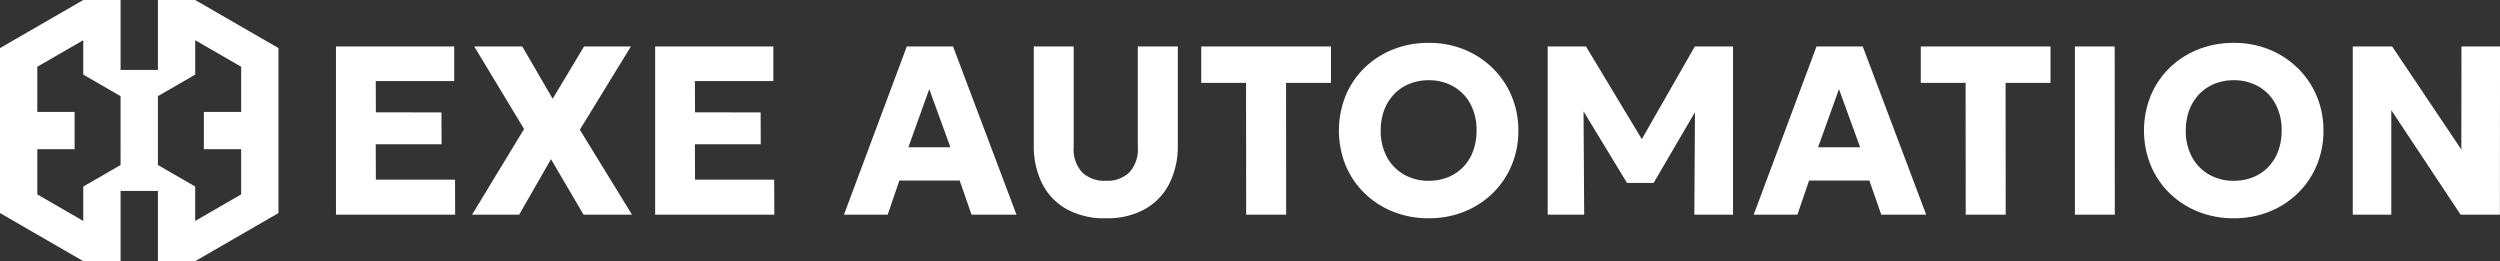
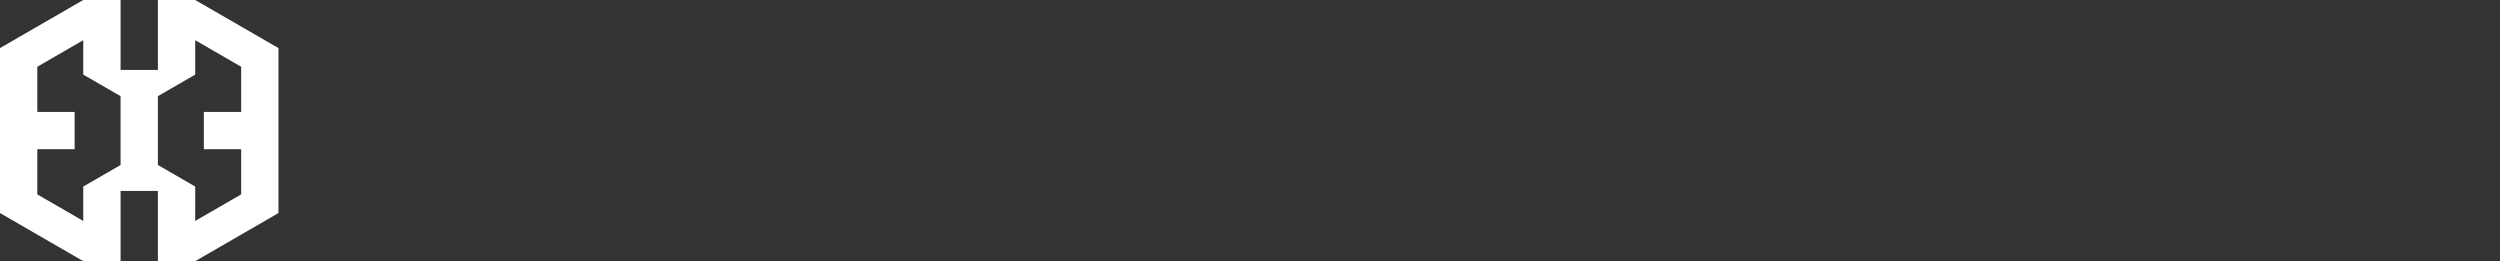
<svg xmlns="http://www.w3.org/2000/svg" width="498.722" height="52.095" viewBox="0 0 498.722 52.095">
  <rect x="0" y="0" width="498.722" height="52.095" fill="#333333" stroke="none" />
  <g id="Grupo_1028" data-name="Grupo 1028" transform="translate(-325 -93.516)">
-     <path id="Trazado_565" data-name="Trazado 565" d="M4.95,50.367V16.819H28.53v6.9H12.882l.024,6.23,13.084.024.024,6.35H12.882l.024,7.069H28.7l.024,6.973Zm27.15,0L42.476,33.282,32.532,16.819h9.585L48.18,27.243l6.254-10.424H63.78L53.6,33.425,64,50.367H54.338L47.844,39.3l-6.35,11.071Zm36.52,0V16.819H92.2v6.9H76.552l.024,6.23,13.084.024.024,6.35H76.552l.024,7.069H92.368l.024,6.973Zm37.67,0,12.533-33.549h9.226L140.7,50.367H131.74l-2.372-6.806h-12.03l-2.324,6.806Zm12.844-13.443h8.387l-4.218-11.6Zm39.4,14.162a15.476,15.476,0,0,1-7.92-1.869,12.083,12.083,0,0,1-4.829-5.14,16.631,16.631,0,0,1-1.629-7.512V16.819h7.956V36.852a6.84,6.84,0,0,0,1.7,5.092,6.46,6.46,0,0,0,4.721,1.665,6.384,6.384,0,0,0,4.685-1.665,6.869,6.869,0,0,0,1.689-5.092V16.819h7.98V36.565a16.575,16.575,0,0,1-1.63,7.489,12.158,12.158,0,0,1-4.829,5.152A15.346,15.346,0,0,1,158.53,51.086Zm27.989-.719L186.5,24.08h-8.938V16.819h25.88V24.08h-8.962l.024,26.288Zm36.4.719a18.75,18.75,0,0,1-7.129-1.33,17.4,17.4,0,0,1-5.691-3.7,16.709,16.709,0,0,1-3.75-5.559,18.634,18.634,0,0,1,0-13.827,16.709,16.709,0,0,1,3.75-5.559,17.238,17.238,0,0,1,5.691-3.69A18.9,18.9,0,0,1,222.92,16.1a18.577,18.577,0,0,1,7.141,1.342,17.392,17.392,0,0,1,5.679,3.738,17.006,17.006,0,0,1,3.75,5.571,17.527,17.527,0,0,1,1.33,6.842,17.74,17.74,0,0,1-1.33,6.9,16.71,16.71,0,0,1-3.75,5.559,17.427,17.427,0,0,1-5.679,3.7A18.724,18.724,0,0,1,222.92,51.086Zm0-7.477a10.2,10.2,0,0,0,3.822-.695,8.758,8.758,0,0,0,3.031-2.013,9.076,9.076,0,0,0,2-3.175,11.54,11.54,0,0,0,.707-4.134,10.907,10.907,0,0,0-1.234-5.32,8.771,8.771,0,0,0-3.4-3.487,9.779,9.779,0,0,0-4.924-1.234,10.075,10.075,0,0,0-3.81.707,8.751,8.751,0,0,0-3.031,2.025,9.335,9.335,0,0,0-2,3.163,11.341,11.341,0,0,0-.719,4.146,10.77,10.77,0,0,0,1.246,5.3,8.852,8.852,0,0,0,3.415,3.487A9.731,9.731,0,0,0,222.92,43.61Zm23.748,6.758V16.819h7.644l12.748,21.16L263.9,38l12.125-21.184h7.62V50.367h-7.716l.144-23.388,1.414.5L267.8,44.041h-5.3L252.442,27.483l1.366-.5.144,23.388Zm41.1,0L300.3,16.819h9.226l12.653,33.549h-8.962l-2.372-6.806h-12.03l-2.324,6.806Zm12.844-13.443H309l-4.218-11.6Zm29.451,13.443-.024-26.288H321.1V16.819h25.88V24.08h-8.962l.024,26.288Zm21.783,0V16.819h7.932l.024,33.549Zm31.679.719a18.75,18.75,0,0,1-7.129-1.33,17.4,17.4,0,0,1-5.691-3.7,16.709,16.709,0,0,1-3.75-5.559,18.634,18.634,0,0,1,0-13.827,16.709,16.709,0,0,1,3.75-5.559,17.238,17.238,0,0,1,5.691-3.69,18.9,18.9,0,0,1,7.129-1.318,18.577,18.577,0,0,1,7.141,1.342,17.392,17.392,0,0,1,5.679,3.738,17.006,17.006,0,0,1,3.75,5.571,17.528,17.528,0,0,1,1.33,6.842,17.741,17.741,0,0,1-1.33,6.9,16.709,16.709,0,0,1-3.75,5.559,17.427,17.427,0,0,1-5.679,3.7A18.724,18.724,0,0,1,383.521,51.086Zm0-7.477a10.2,10.2,0,0,0,3.822-.695,8.758,8.758,0,0,0,3.031-2.013,9.076,9.076,0,0,0,2-3.175,11.54,11.54,0,0,0,.707-4.134,10.907,10.907,0,0,0-1.234-5.32,8.771,8.771,0,0,0-3.4-3.487,9.779,9.779,0,0,0-4.924-1.234,10.075,10.075,0,0,0-3.81.707,8.751,8.751,0,0,0-3.031,2.025,9.336,9.336,0,0,0-2,3.163,11.341,11.341,0,0,0-.719,4.146,10.77,10.77,0,0,0,1.246,5.3,8.853,8.853,0,0,0,3.415,3.487A9.731,9.731,0,0,0,383.521,43.61Zm23.748,6.758V16.819h7.86l13.8,20.56.024-20.56h7.692l-.024,33.549h-7.836L414.961,29.519V50.367Z" transform="translate(387.074 85.97)" fill="#fff" />
    <path id="Trazado_566" data-name="Trazado 566" d="M7.442,13.314l9.169-5.294v6.863l7.442,4.3V32.914l-7.442,4.3v6.864L7.442,38.781V29.769h7.442V22.326H7.442Zm31.5,23.9-7.442-4.3V19.181l7.442-4.3V8.021l9.17,5.294v9.012H40.666v7.442h7.442v9.012l-9.17,5.294ZM31.5,0V13.948H24.054V0H16.612L0,9.591V42.5L16.612,52.1h7.442V38.085H31.5V52.1h7.442L55.55,42.5V9.591L38.938,0Z" transform="translate(325 93.516)" fill="#fff" />
  </g>
</svg>